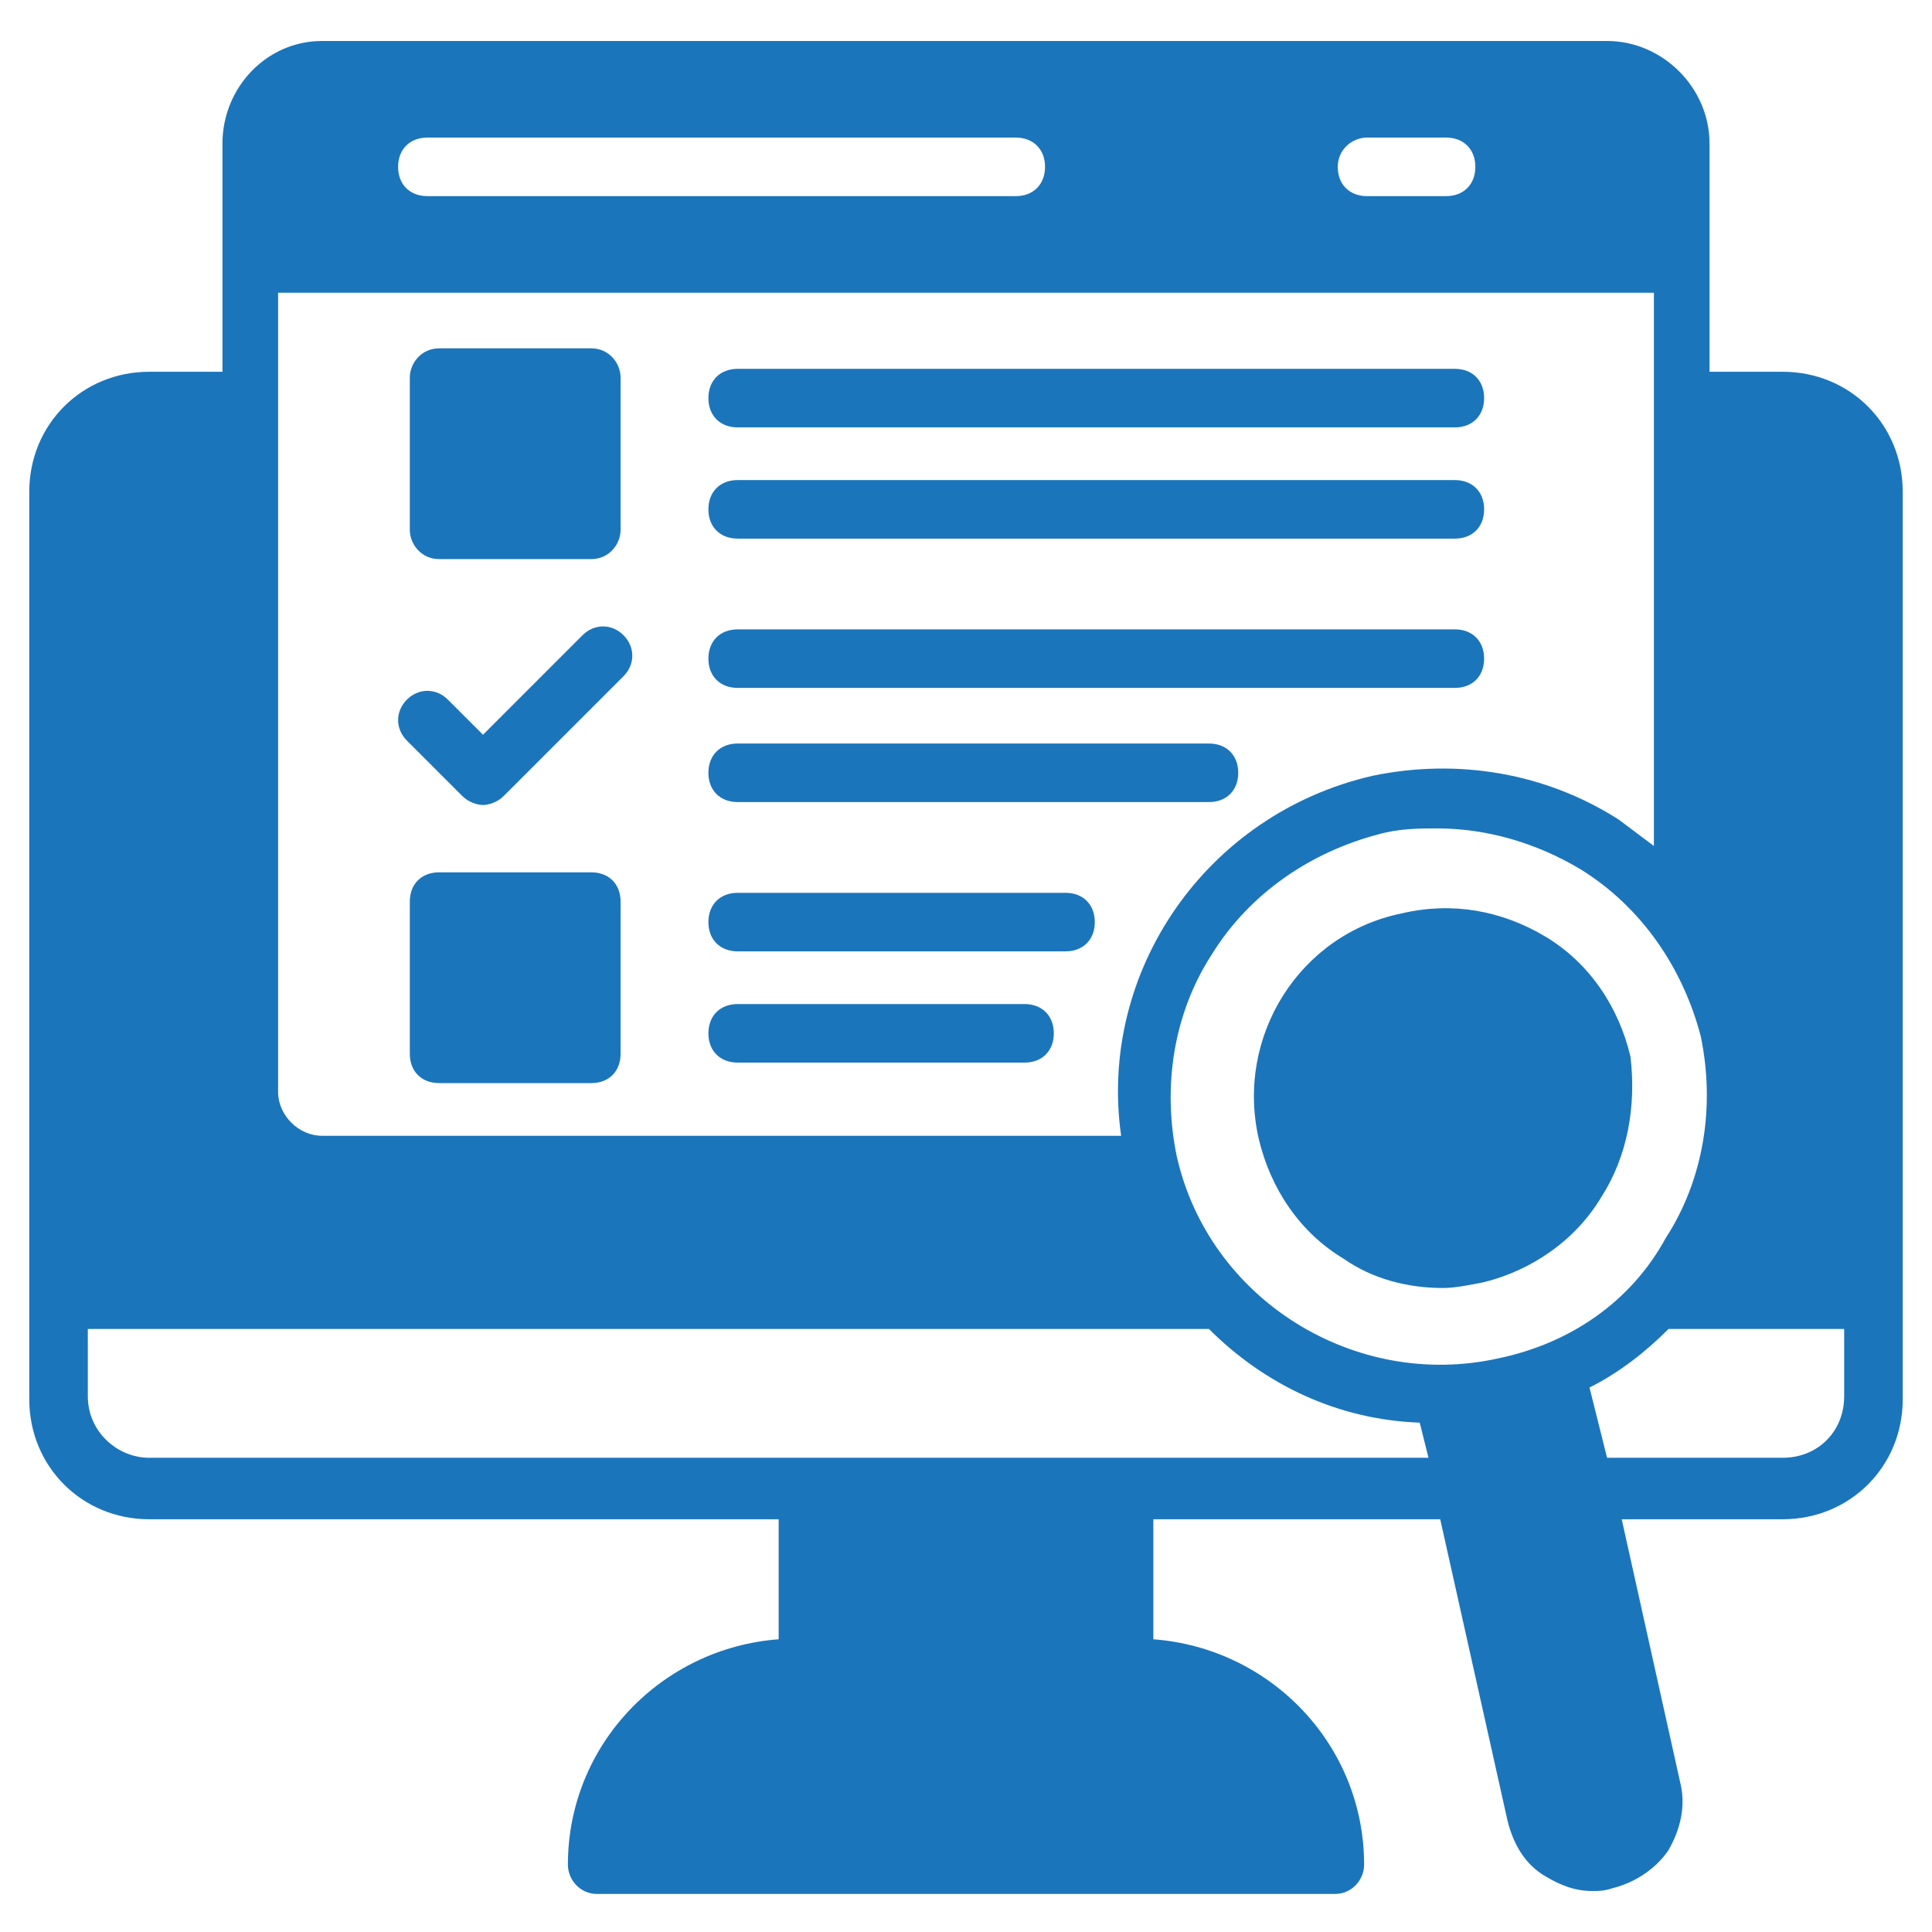
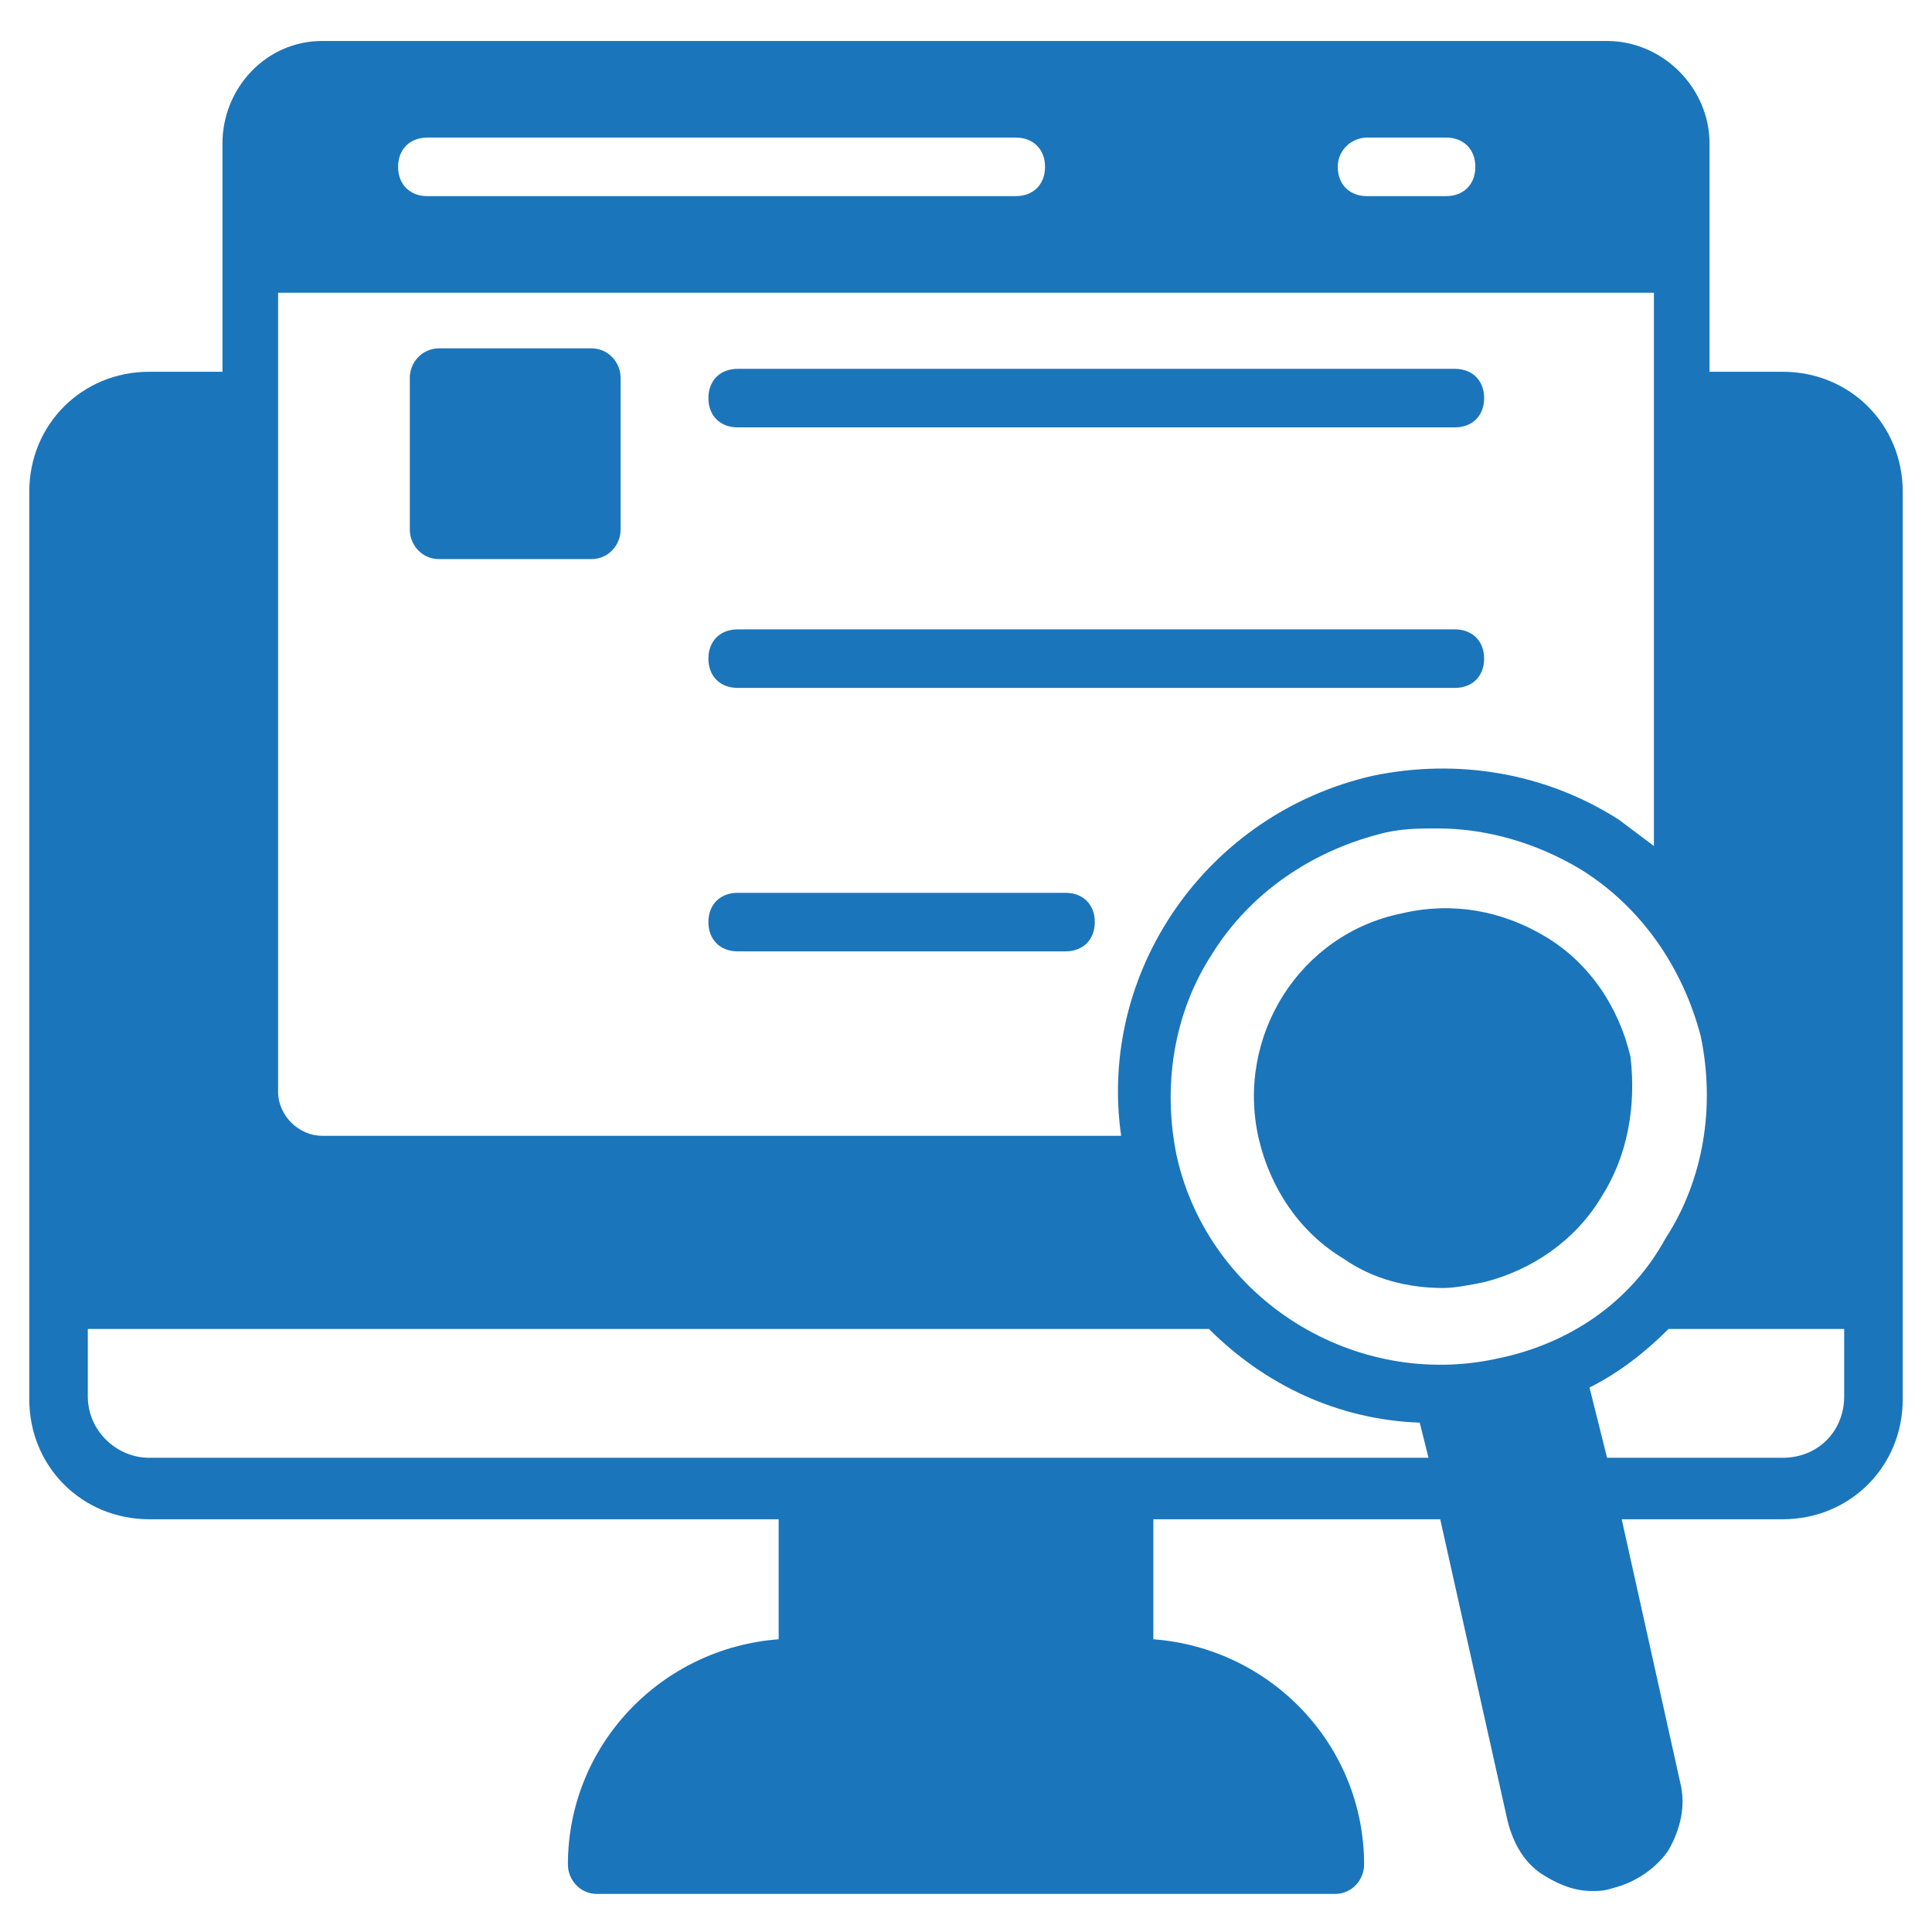
<svg xmlns="http://www.w3.org/2000/svg" id="Layer_1" enable-background="new 0 0 66 66" height="300" viewBox="0 0 66 66" width="300" version="1.1">
  <g transform="matrix(1,0,0,1,0,0)">
    <g>
      <path d="m60.9 12.7h-2.5v-7.8c0-1.9-1.6-3.5-3.5-3.5h-43.9c-1.9 0-3.4 1.6-3.4 3.5v7.8h-2.5c-2.3 0-4.1 1.8-4.1 4.1v31c0 2.3 1.8 4.1 4.1 4.1h21.5v4.1c-4 .3-7.2 3.6-7.2 7.7 0 .5.4 1 1 1h25.2c.6 0 1-.5 1-1 0-4.1-3.2-7.4-7.2-7.7v-4.1h9.8l2.3 10.3c.2.8.6 1.5 1.3 1.9.5.3 1 .5 1.6.5.2 0 .4 0 .7-.1.8-.2 1.5-.7 1.9-1.3.4-.7.6-1.5.4-2.3l-2-9h5.5c2.3 0 4.1-1.8 4.1-4.1v-31c0-2.3-1.8-4.1-4.1-4.1zm-14.2-8h2.7c.6 0 1 .4 1 1s-.4 1-1 1h-2.7c-.6 0-1-.4-1-1s.5-1 1-1zm-32.1 0h20.1c.6 0 1 .4 1 1s-.4 1-1 1h-20.1c-.6 0-1-.4-1-1s.4-1 1-1zm-5 5.3h46.9v18.9c-.4-.3-.8-.6-1.2-.9-2.5-1.6-5.5-2.1-8.4-1.5-5.7 1.3-9.4 6.7-8.6 12.3h-27.3c-.8 0-1.5-.7-1.5-1.5v-27.3zm28.9 39.8c-.1 0-.1 0 0 0h-10.9-22.5c-1.1 0-2.1-.9-2.1-2.1v-2.3h38.3c1.9 1.9 4.4 3.1 7.2 3.2l.3 1.2zm12.7-3.4c-4.9 1.1-9.9-2-11-6.9-.5-2.4-.1-4.9 1.2-6.9 1.3-2.1 3.4-3.5 5.7-4.1.7-.2 1.4-.2 2-.2 1.7 0 3.4.5 4.9 1.4 2.1 1.3 3.5 3.4 4.1 5.7.5 2.4.1 4.9-1.2 6.9-1.2 2.2-3.3 3.6-5.7 4.1zm11.8 1.3c0 1.2-.9 2.1-2.1 2.1h-6l-.6-2.4c1-.5 1.9-1.2 2.7-2h6z" fill="#1b75bbff" data-original-color="#000000ff" stroke="none" />
      <path d="m54.7 40.9c-.9 1.5-2.4 2.5-4 2.9-.5.1-1 .2-1.4.2-1.2 0-2.4-.3-3.4-1-1.5-.9-2.5-2.4-2.9-4.1-.8-3.5 1.4-7 4.9-7.7 1.7-.4 3.4-.1 4.9.8s2.5 2.4 2.9 4.1c.2 1.7-.1 3.4-1 4.8z" fill="#1b75bbff" data-original-color="#000000ff" stroke="none" />
      <path d="m21.2 12.9v5.2c0 .5-.4 1-1 1h-5.2c-.6 0-1-.5-1-1v-5.2c0-.5.4-1 1-1h5.2c.6 0 1 .5 1 1z" fill="#1b75bbff" data-original-color="#000000ff" stroke="none" />
-       <path d="m21.2 30.8v5.2c0 .6-.4 1-1 1h-5.2c-.6 0-1-.4-1-1v-5.2c0-.6.4-1 1-1h5.2c.6 0 1 .4 1 1z" fill="#1b75bbff" data-original-color="#000000ff" stroke="none" />
      <path d="m25.2 14.6h24.5c.6 0 1-.4 1-1s-.4-1-1-1h-24.5c-.6 0-1 .4-1 1s.4 1 1 1z" fill="#1b75bbff" data-original-color="#000000ff" stroke="none" />
-       <path d="m25.2 18.4h24.5c.6 0 1-.4 1-1s-.4-1-1-1h-24.5c-.6 0-1 .4-1 1s.4 1 1 1z" fill="#1b75bbff" data-original-color="#000000ff" stroke="none" />
      <path d="m25.2 23.5h24.5c.6 0 1-.4 1-1s-.4-1-1-1h-24.5c-.6 0-1 .4-1 1s.4 1 1 1z" fill="#1b75bbff" data-original-color="#000000ff" stroke="none" />
-       <path d="m25.2 27.4h16.1c.6 0 1-.4 1-1s-.4-1-1-1h-16.1c-.6 0-1 .4-1 1s.4 1 1 1z" fill="#1b75bbff" data-original-color="#000000ff" stroke="none" />
      <path d="m25.2 32.5h11.2c.6 0 1-.4 1-1s-.4-1-1-1h-11.2c-.6 0-1 .4-1 1s.4 1 1 1z" fill="#1b75bbff" data-original-color="#000000ff" stroke="none" />
-       <path d="m25.2 36.3h9.8c.6 0 1-.4 1-1s-.4-1-1-1h-9.8c-.6 0-1 .4-1 1s.4 1 1 1z" fill="#1b75bbff" data-original-color="#000000ff" stroke="none" />
-       <path d="m15.8 27.2c.2.2.5.3.7.3s.5-.1.7-.3l4.1-4.1c.4-.4.4-1 0-1.4s-1-.4-1.4 0l-3.4 3.4-1.2-1.2c-.4-.4-1-.4-1.4 0s-.4 1 0 1.4z" fill="#1b75bbff" data-original-color="#000000ff" stroke="none" />
    </g>
  </g>
</svg>